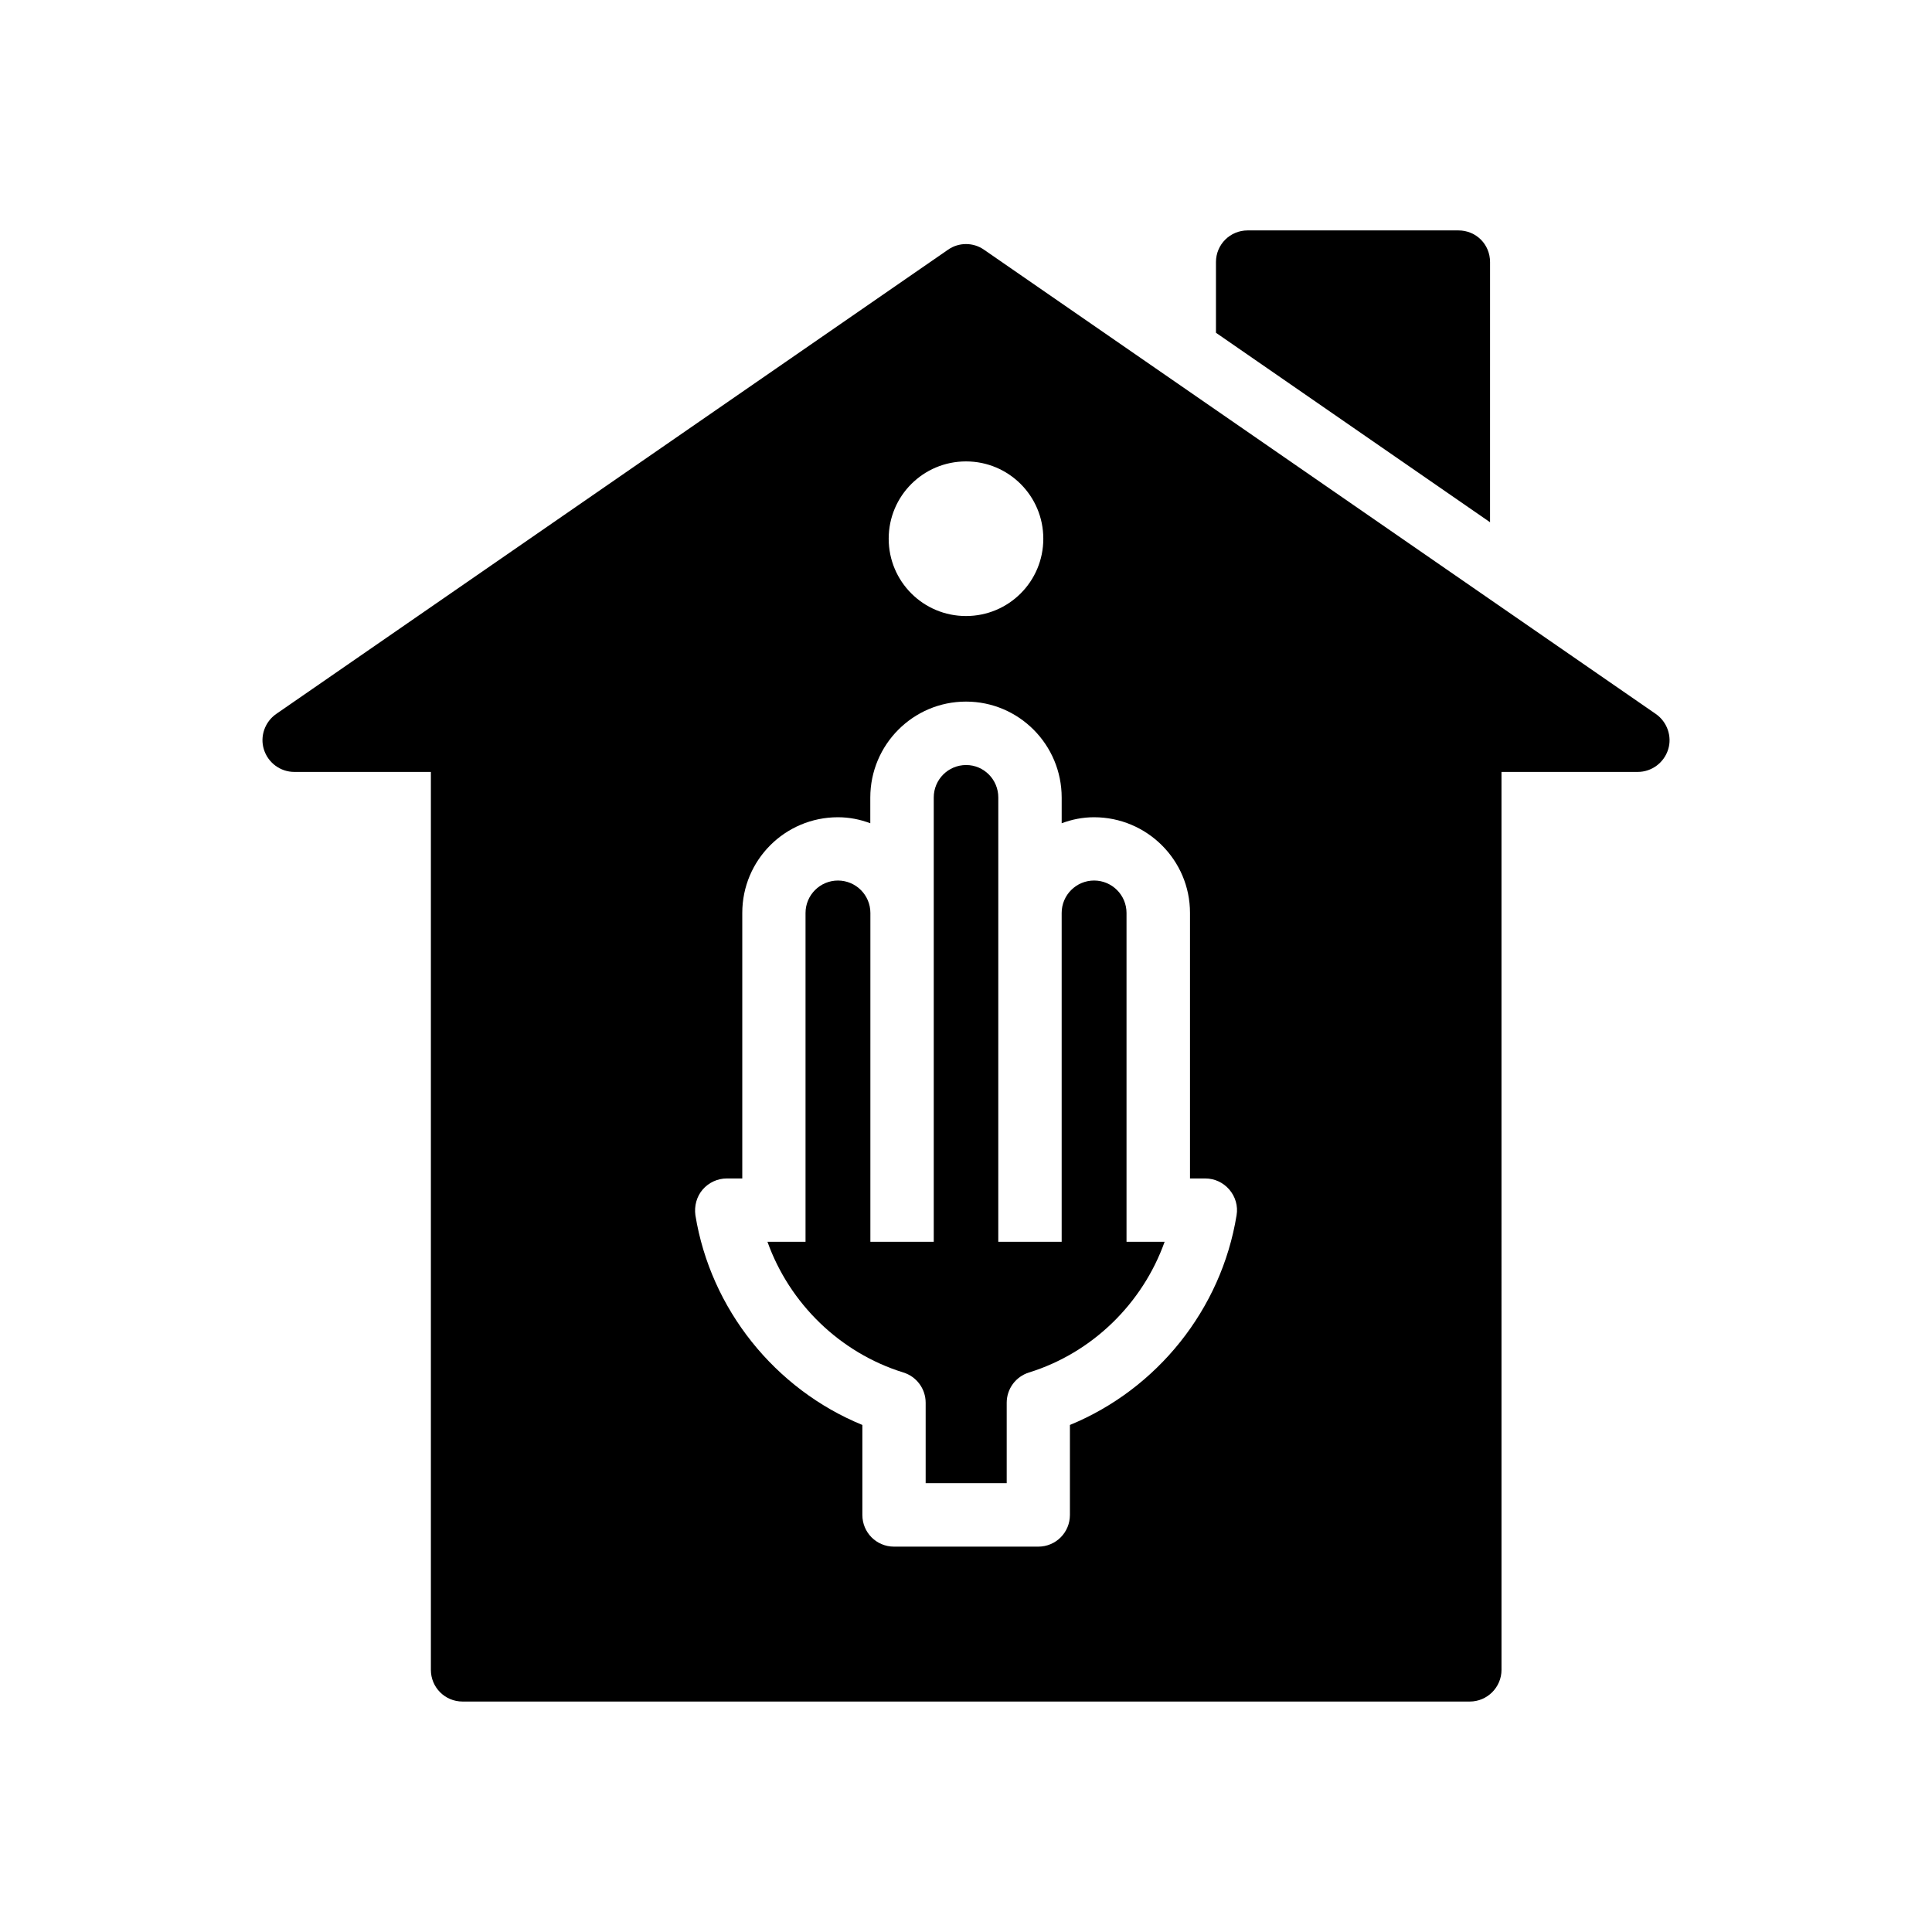
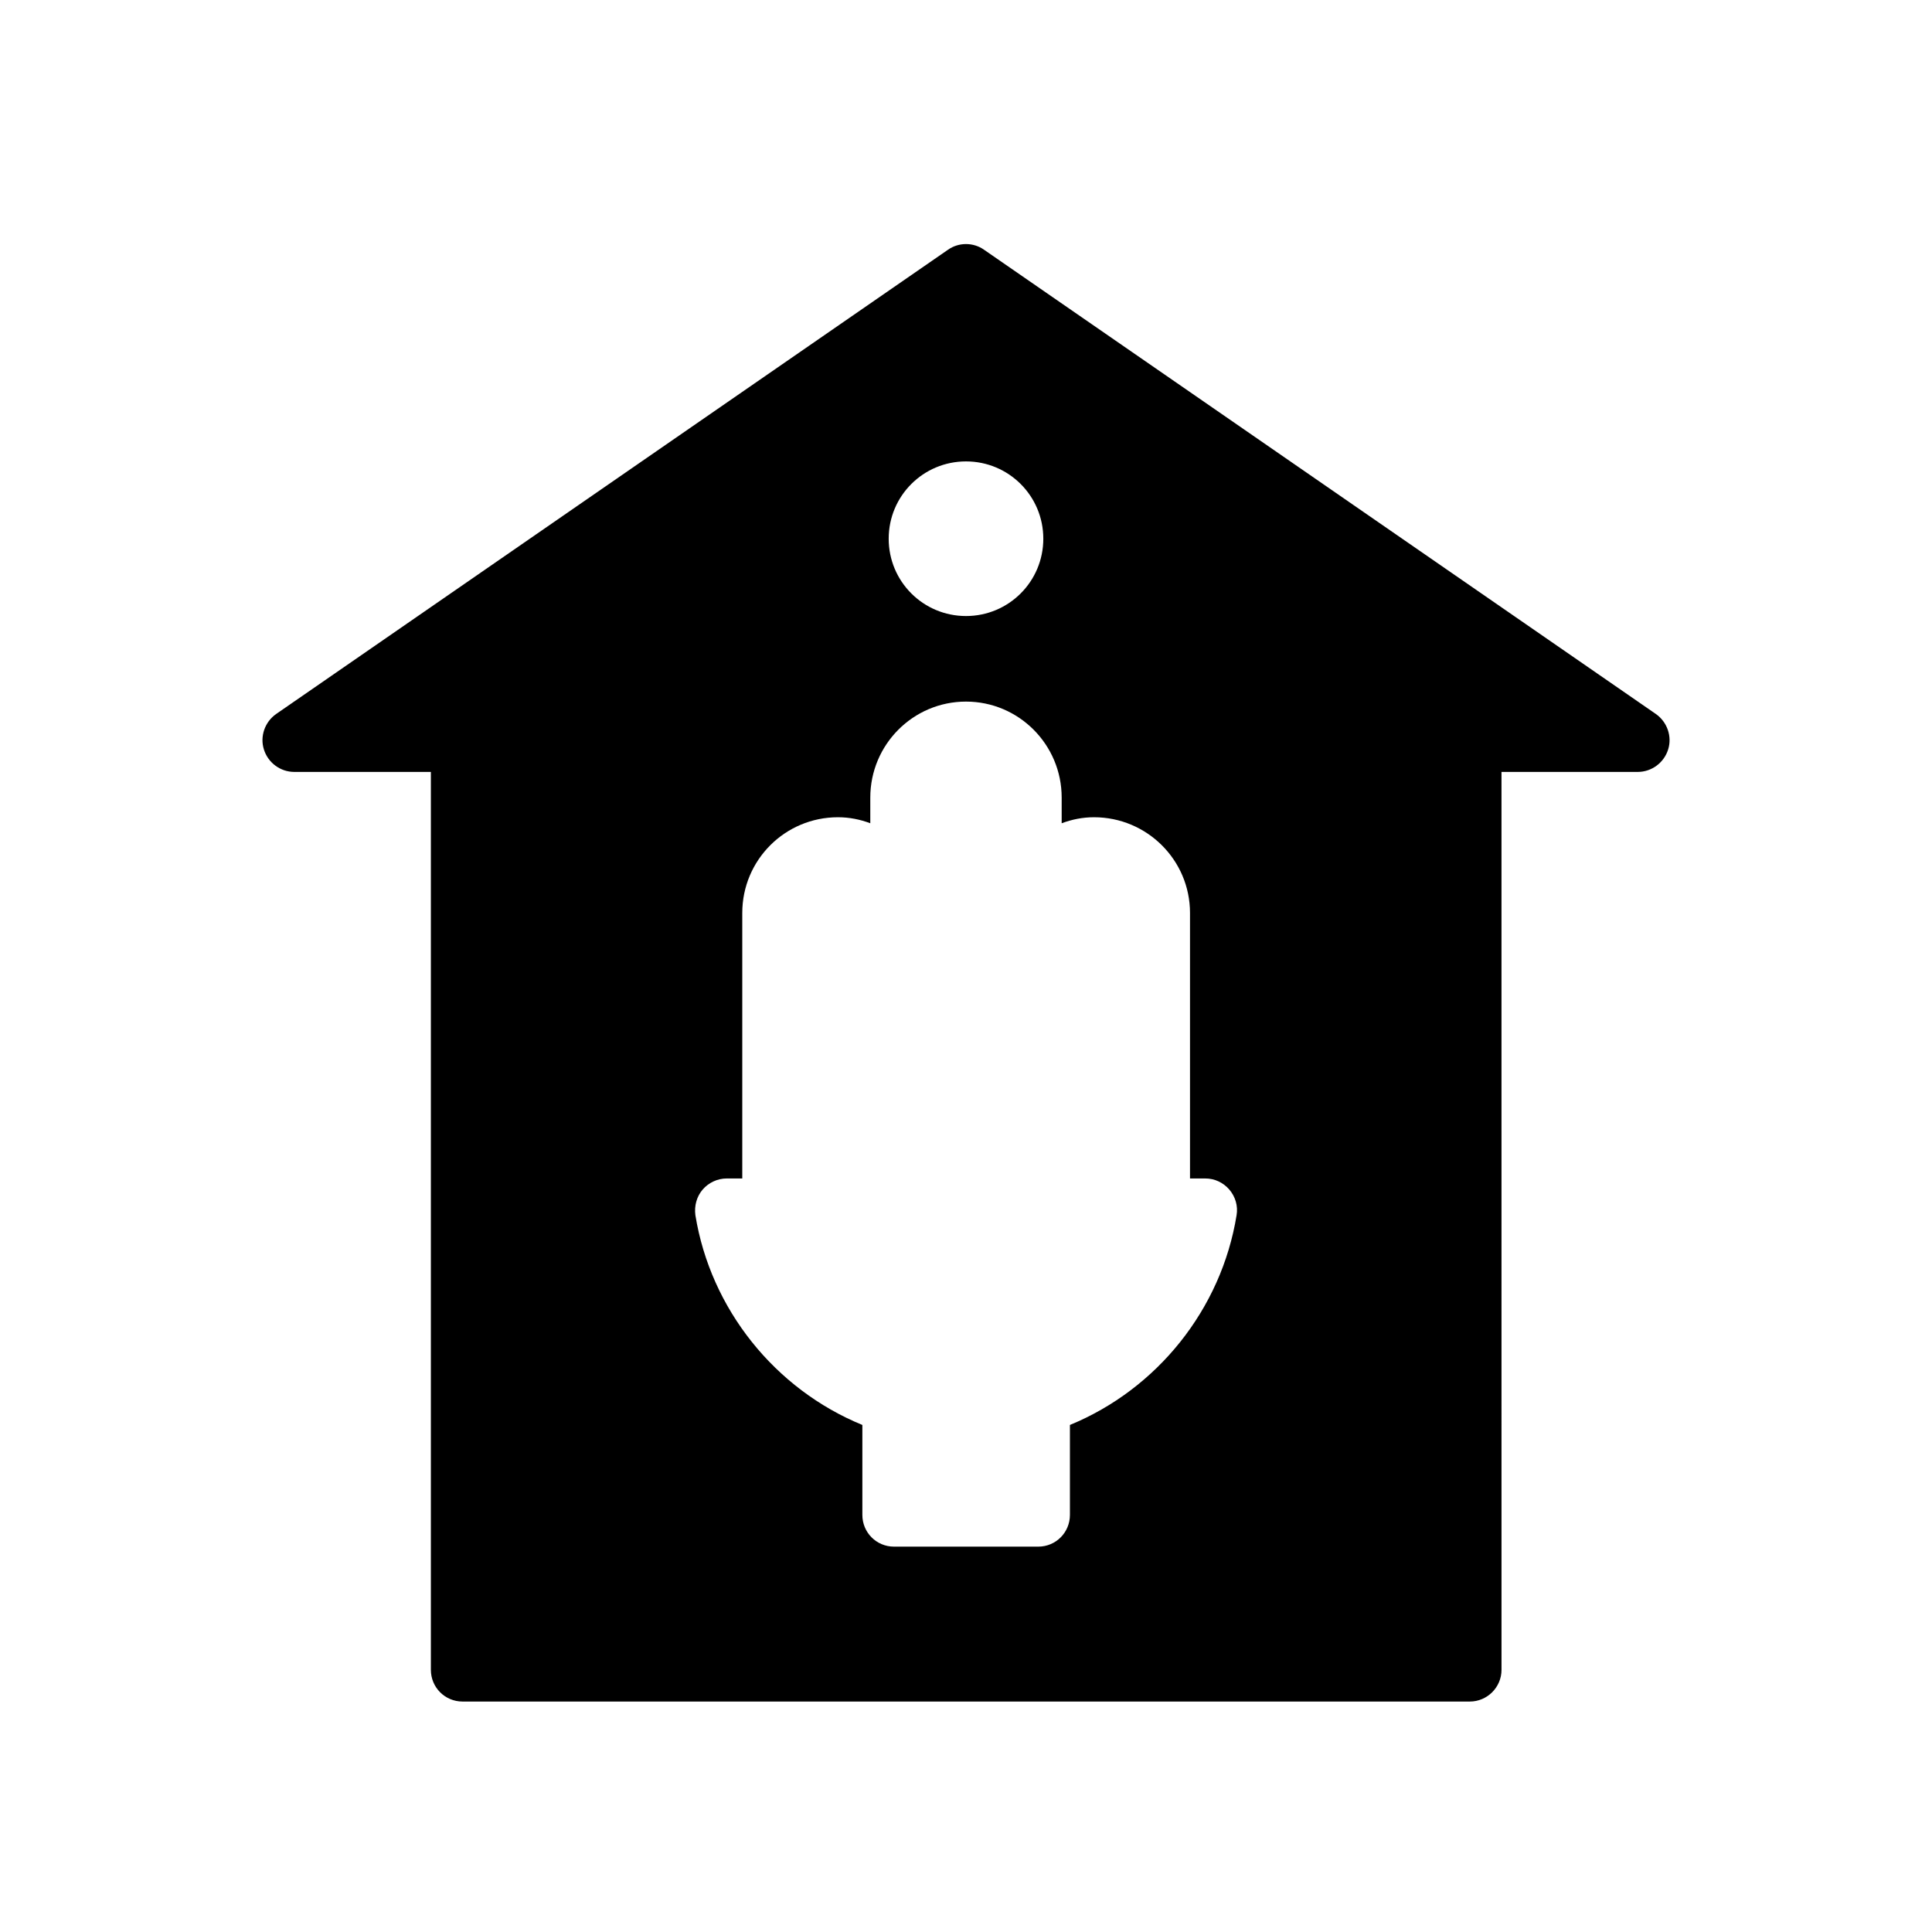
<svg xmlns="http://www.w3.org/2000/svg" fill="#000000" width="800px" height="800px" version="1.1" viewBox="144 144 512 512">
  <g>
-     <path d="m538.88 213.46c0-4.703-3.695-8.398-8.398-8.398h-55.84c-4.617 0-8.398 3.695-8.398 8.398v18.727l72.633 50.211z" />
-     <path d="m442.54 473.09v-87.148c0-4.738-3.856-8.594-8.594-8.594s-8.594 3.856-8.594 8.594v87.148h-16.797l0.004-87.148v-30.609c0-4.738-3.82-8.594-8.512-8.594-4.773 0-8.594 3.856-8.594 8.594v117.76h-16.797l0.004-87.148c0-4.738-3.856-8.594-8.594-8.594-4.738 0-8.594 3.856-8.594 8.594v87.148h-10.086c5.832 16.316 19.18 29.414 36.008 34.629 3.519 1.09 5.914 4.336 5.914 8.02v21.305h21.477v-21.305c0-3.684 2.394-6.93 5.914-8.02 16.785-5.207 30.109-18.301 35.934-34.629z" />
    <path d="m582.8 333.2-178.01-123.01c-2.856-2.016-6.719-2.016-9.574 0l-178.01 123.01c-3.023 2.098-4.367 5.961-3.273 9.406 1.09 3.527 4.367 5.961 8.062 5.961h36.191v237.96c0 4.617 3.695 8.398 8.398 8.398h266.93c4.617 0 8.398-3.777 8.398-8.398l-0.004-237.96h36.105c3.695 0 6.969-2.434 8.062-5.961 1.09-3.441-0.254-7.305-3.277-9.406zm-182.8-66.922c11.336 0 20.488 9.152 20.488 20.488s-9.152 20.488-20.488 20.488-20.488-9.152-20.488-20.488 9.152-20.488 20.488-20.488zm27.539 255.35v23.848c0 4.617-3.695 8.398-8.398 8.398h-38.207c-4.703 0-8.398-3.777-8.398-8.398v-23.848c-23.176-9.488-40.223-30.73-44.25-55.586-0.336-2.434 0.336-4.953 1.93-6.801 1.594-1.848 3.945-2.938 6.383-2.938h4.113v-70.367c0-14.023 11.336-25.359 25.359-25.359 3.023 0 5.879 0.586 8.566 1.594v-6.801c0-14.023 11.336-25.441 25.359-25.441 14.023 0 25.359 11.418 25.359 25.441v6.801c2.688-1.008 5.543-1.594 8.566-1.594 14.023 0 25.441 11.336 25.441 25.359v70.367h4.031c2.519 0 4.785 1.09 6.383 2.938 1.594 1.848 2.352 4.367 1.93 6.801-4.031 24.938-21.074 46.098-44.168 55.586z" />
  </g>
</svg>